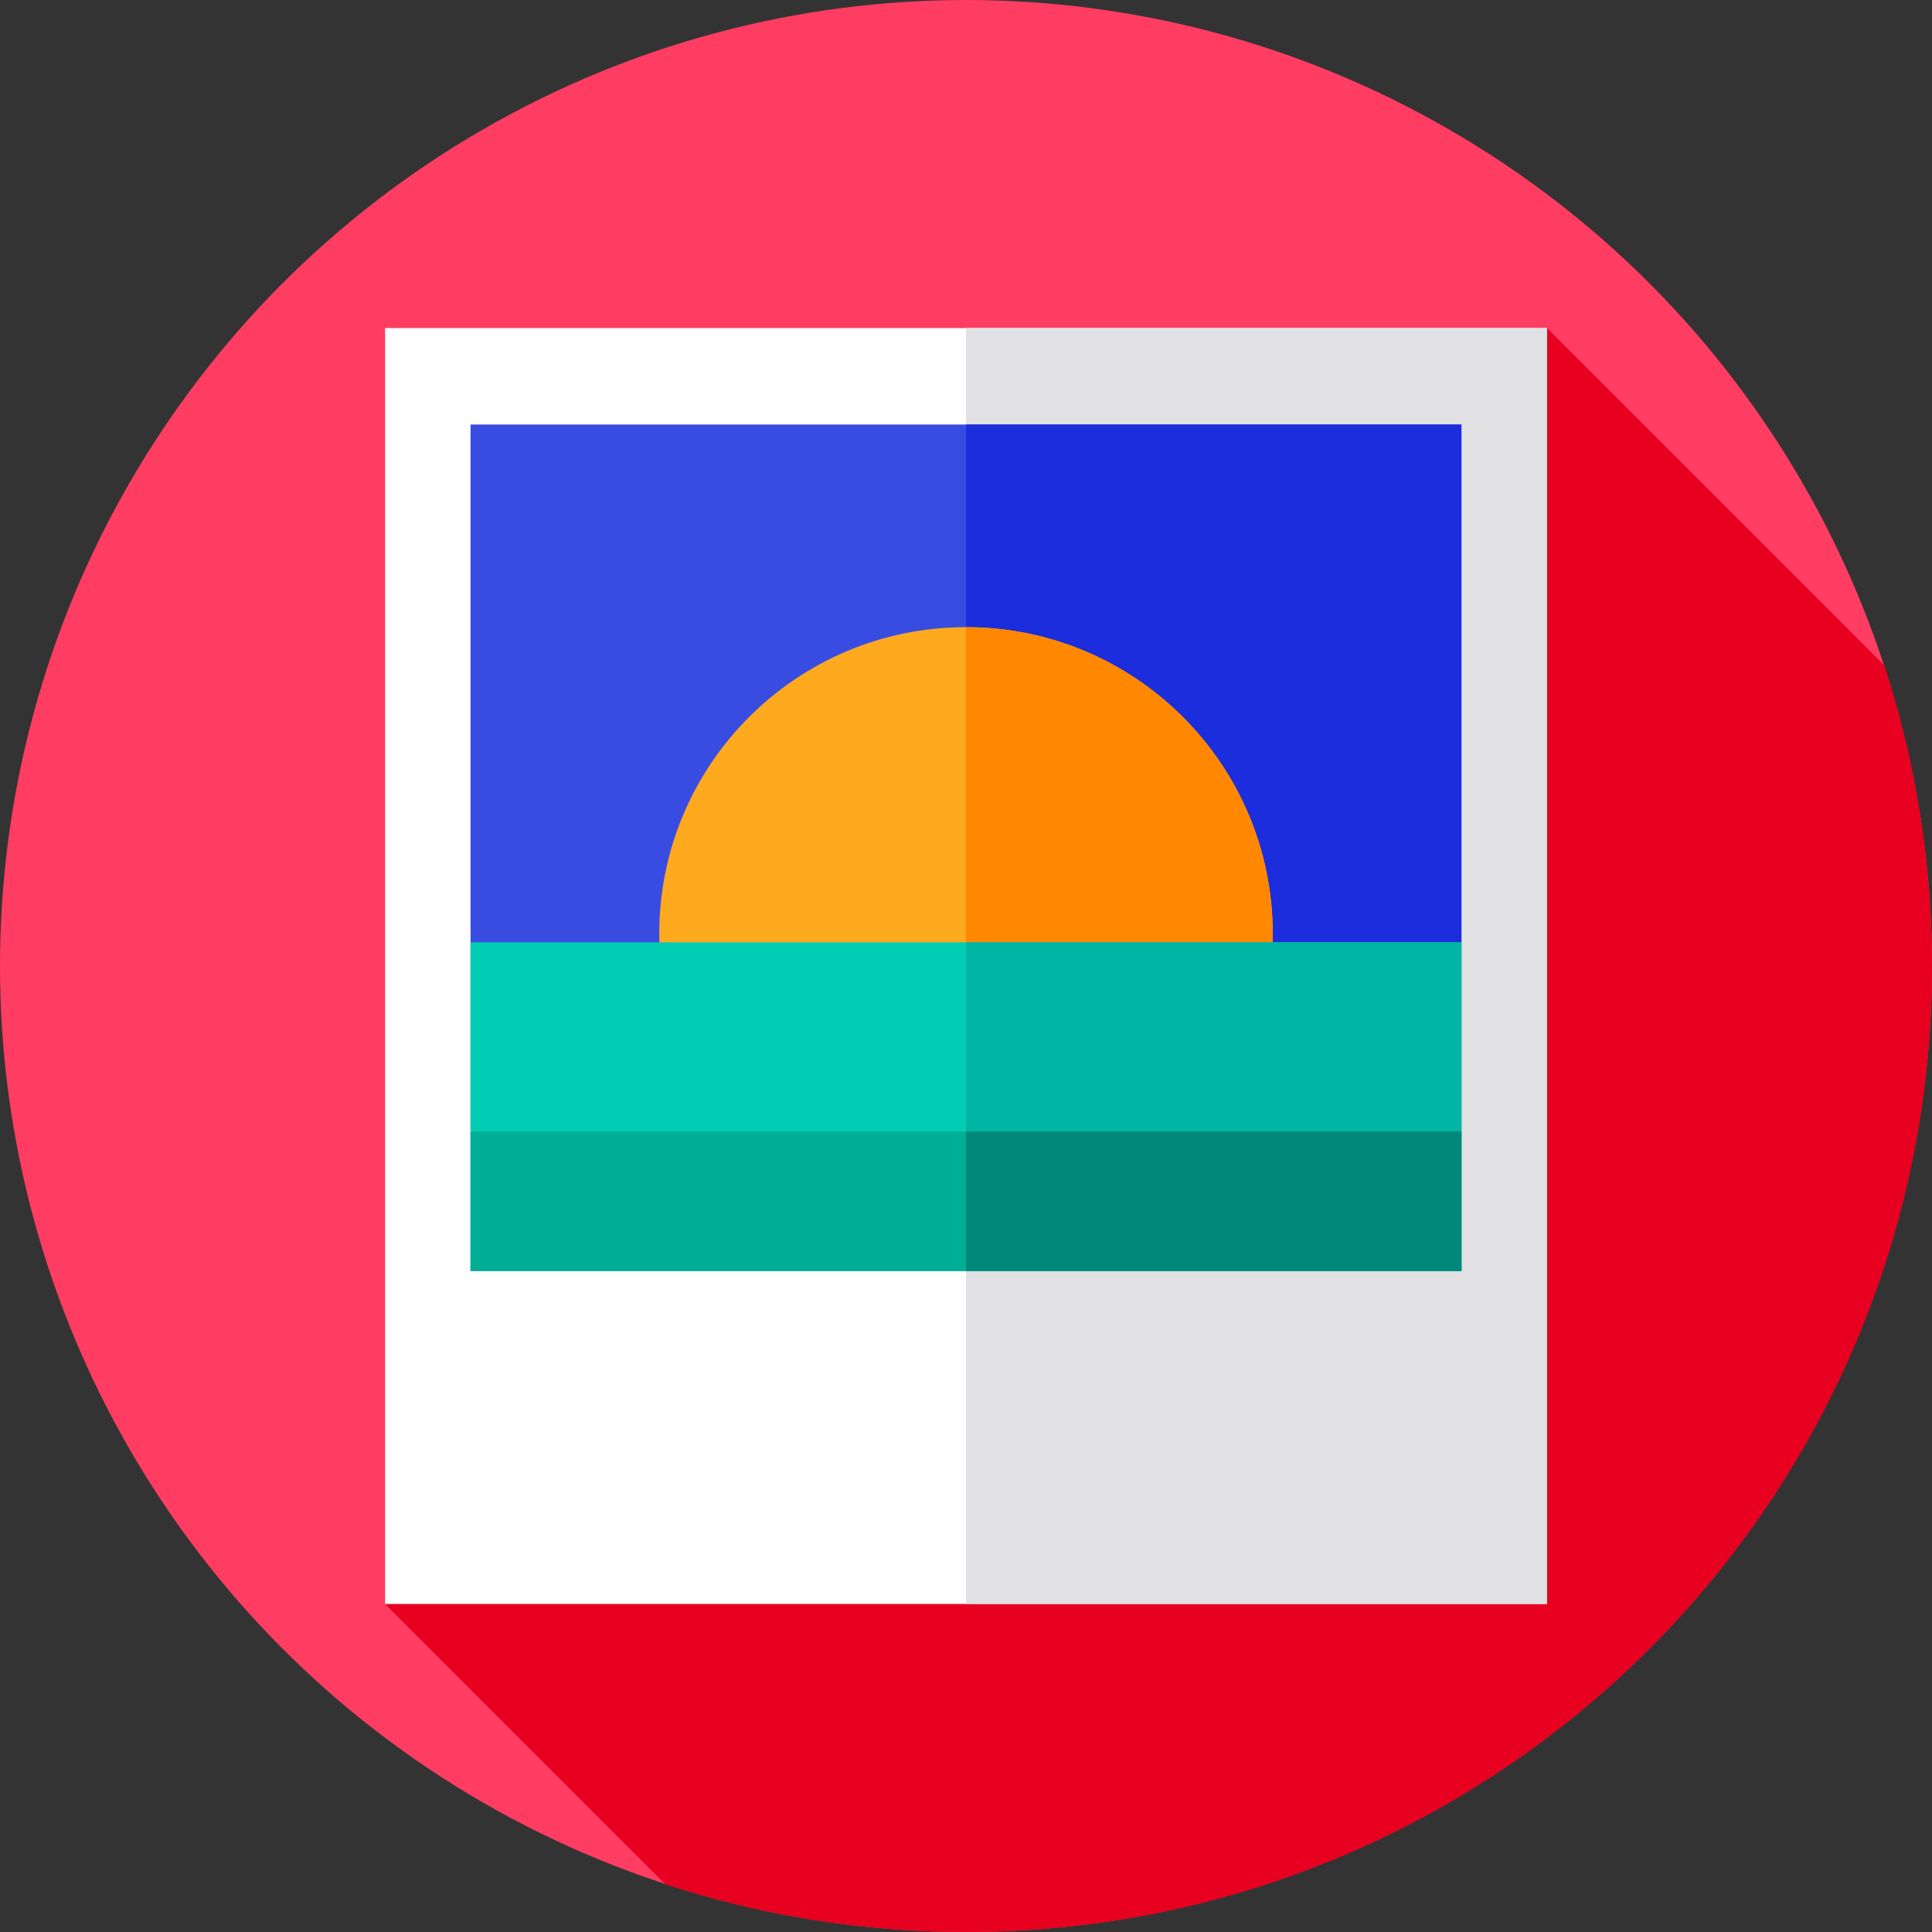
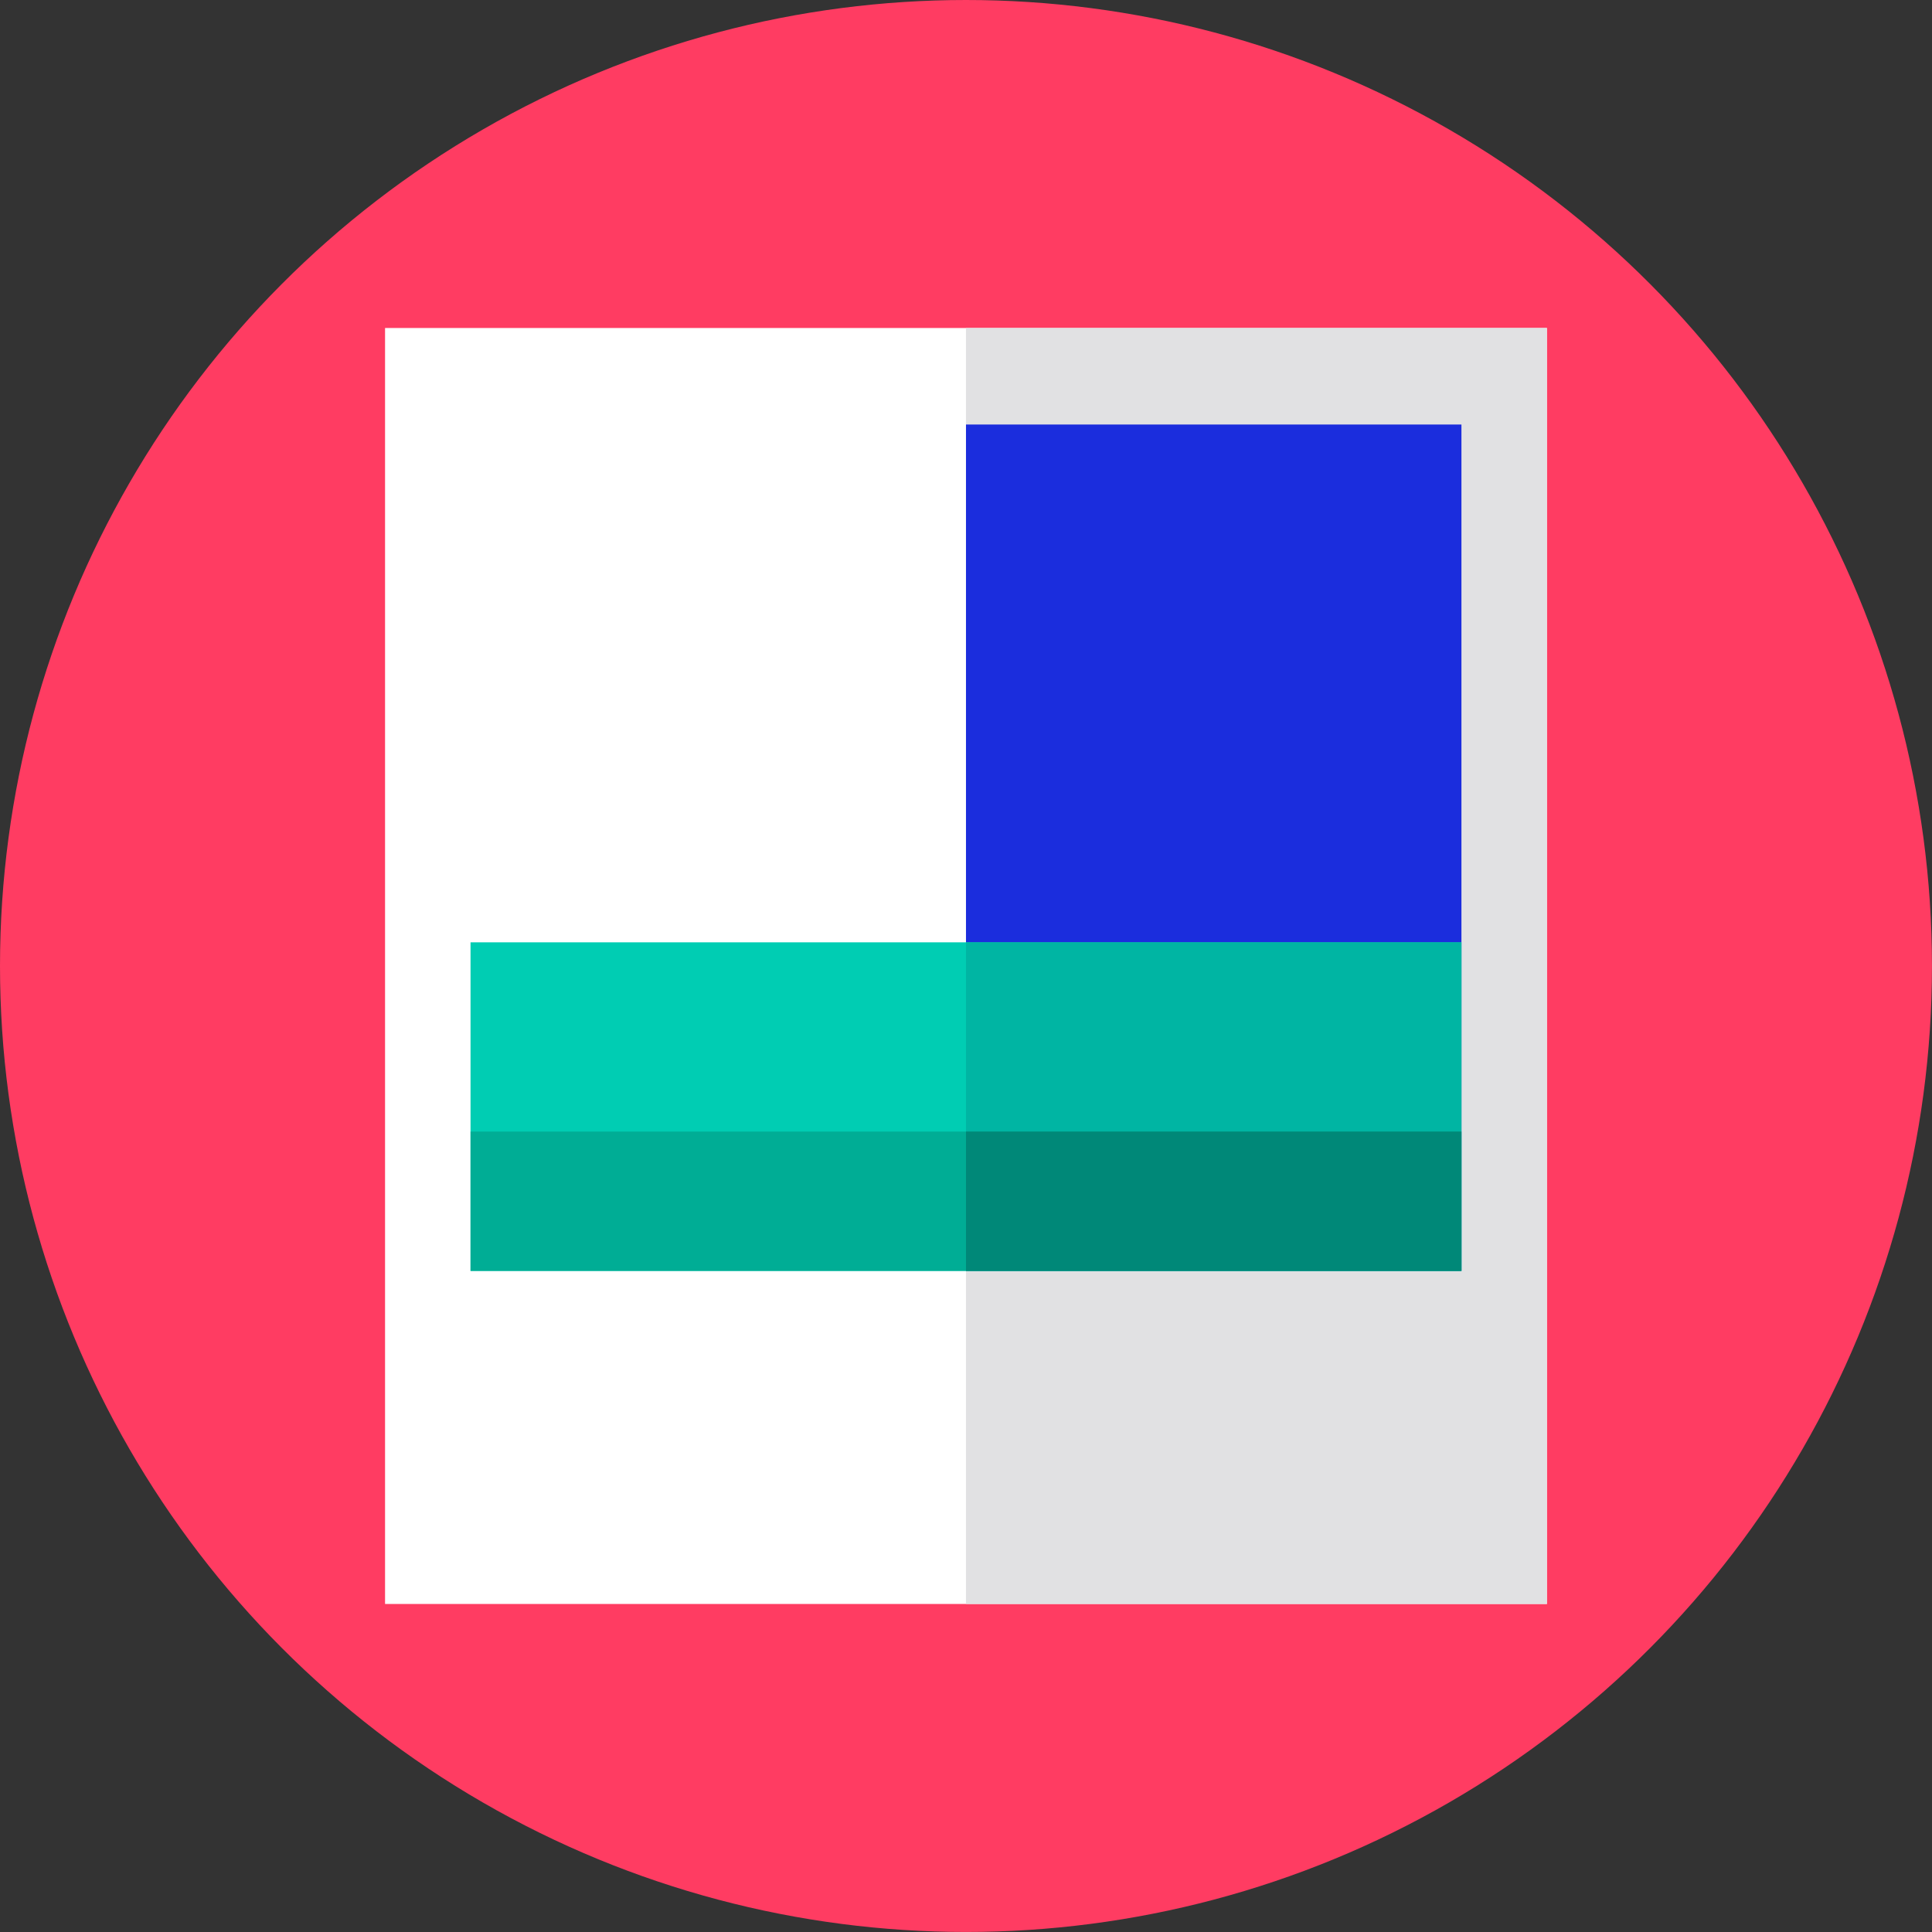
<svg xmlns="http://www.w3.org/2000/svg" version="1.1" id="Layer_1" viewBox="0 0 512 512" xml:space="preserve">
  <rect x="0" y="0" width="512" height="512" fill="#333333" stroke="none" />
  <circle style="fill:#FF3C62;" cx="255.996" cy="255.996" r="255.996" />
-   <path style="fill:#E7001F;" d="M512,255.999c0-27.826-4.456-54.608-12.666-79.689l-89.381-89.381H102.047v338.142l74.263,74.263  c25.082,8.21,51.864,12.666,79.69,12.666C397.385,512,512,397.385,512,255.999z" />
  <rect x="102.043" y="86.924" style="fill:#FFFFFF;" width="307.906" height="338.145" />
  <rect x="255.996" y="86.924" style="fill:#E1E1E3;" width="153.953" height="338.145" />
-   <rect x="124.696" y="112.503" style="fill:#394CE2;" width="262.6" height="224.305" />
  <rect x="255.996" y="112.503" style="fill:#1B2DDD;" width="131.3" height="224.305" />
-   <path style="fill:#FFA91F;" d="M337.292,247.5c0-44.897-36.396-81.293-81.293-81.293s-81.293,36.396-81.293,81.293  c0,2.871,0.154,5.706,0.444,8.5h161.699C337.14,253.205,337.292,250.371,337.292,247.5z" />
-   <path style="fill:#FF8800;" d="M337.292,247.5c0-44.897-36.396-81.293-81.293-81.293c-0.001,0-0.002,0-0.003,0v89.793h80.852  C337.14,253.205,337.292,250.371,337.292,247.5z" />
  <rect x="124.696" y="249.727" style="fill:#00CDB3;" width="262.6" height="87.07" />
  <rect x="255.996" y="249.727" style="fill:#00B5A3;" width="131.3" height="87.07" />
  <rect x="124.696" y="299.881" style="fill:#00AD95;" width="262.6" height="36.916" />
  <rect x="255.996" y="299.881" style="fill:#008878;" width="131.3" height="36.916" />
</svg>